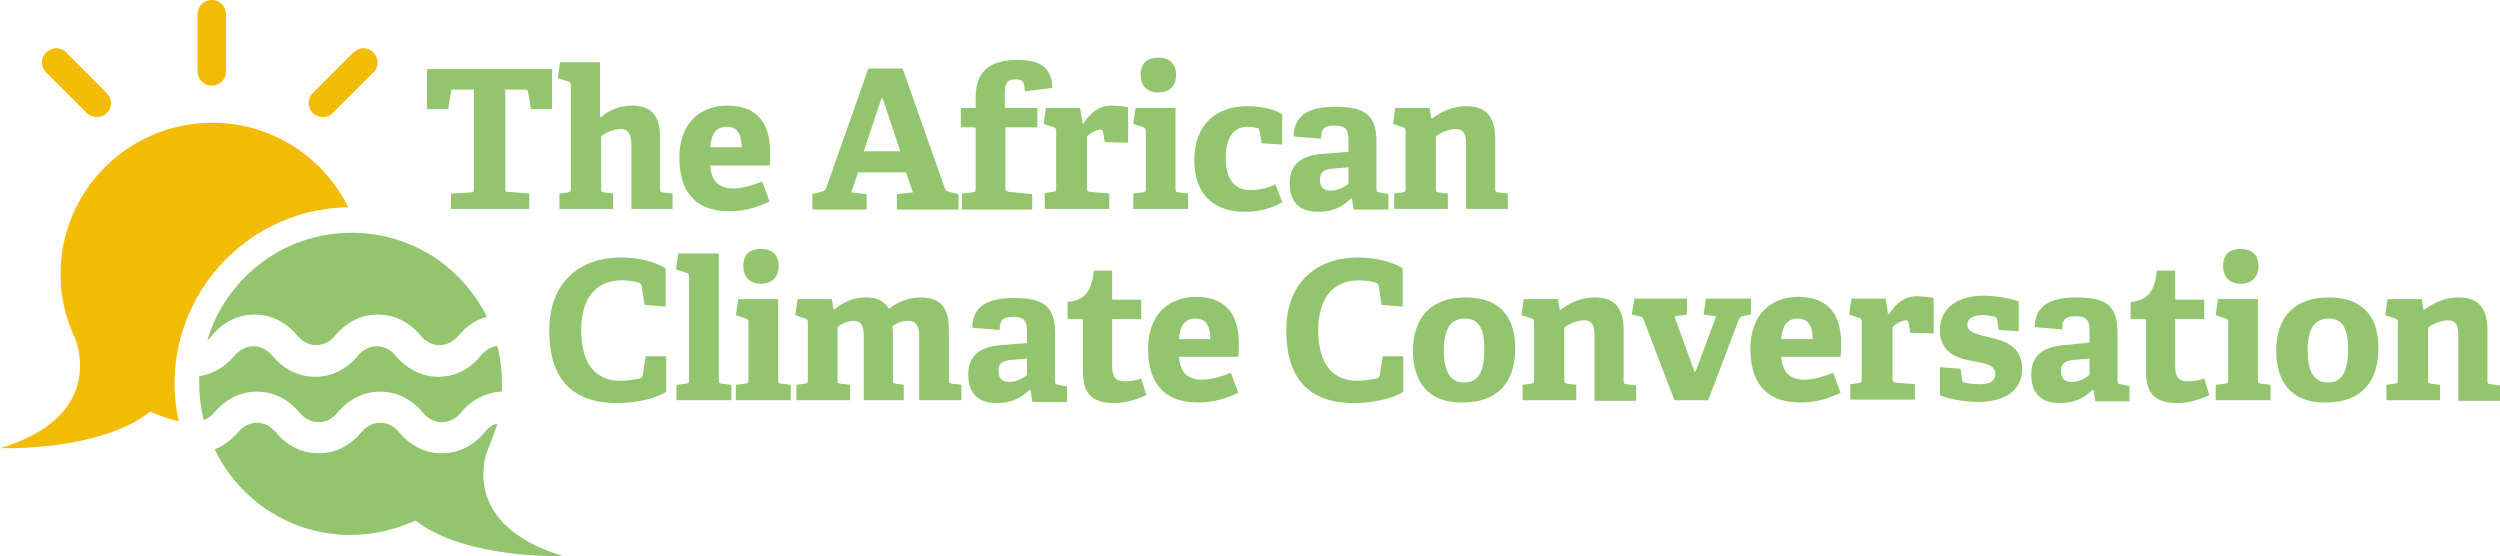
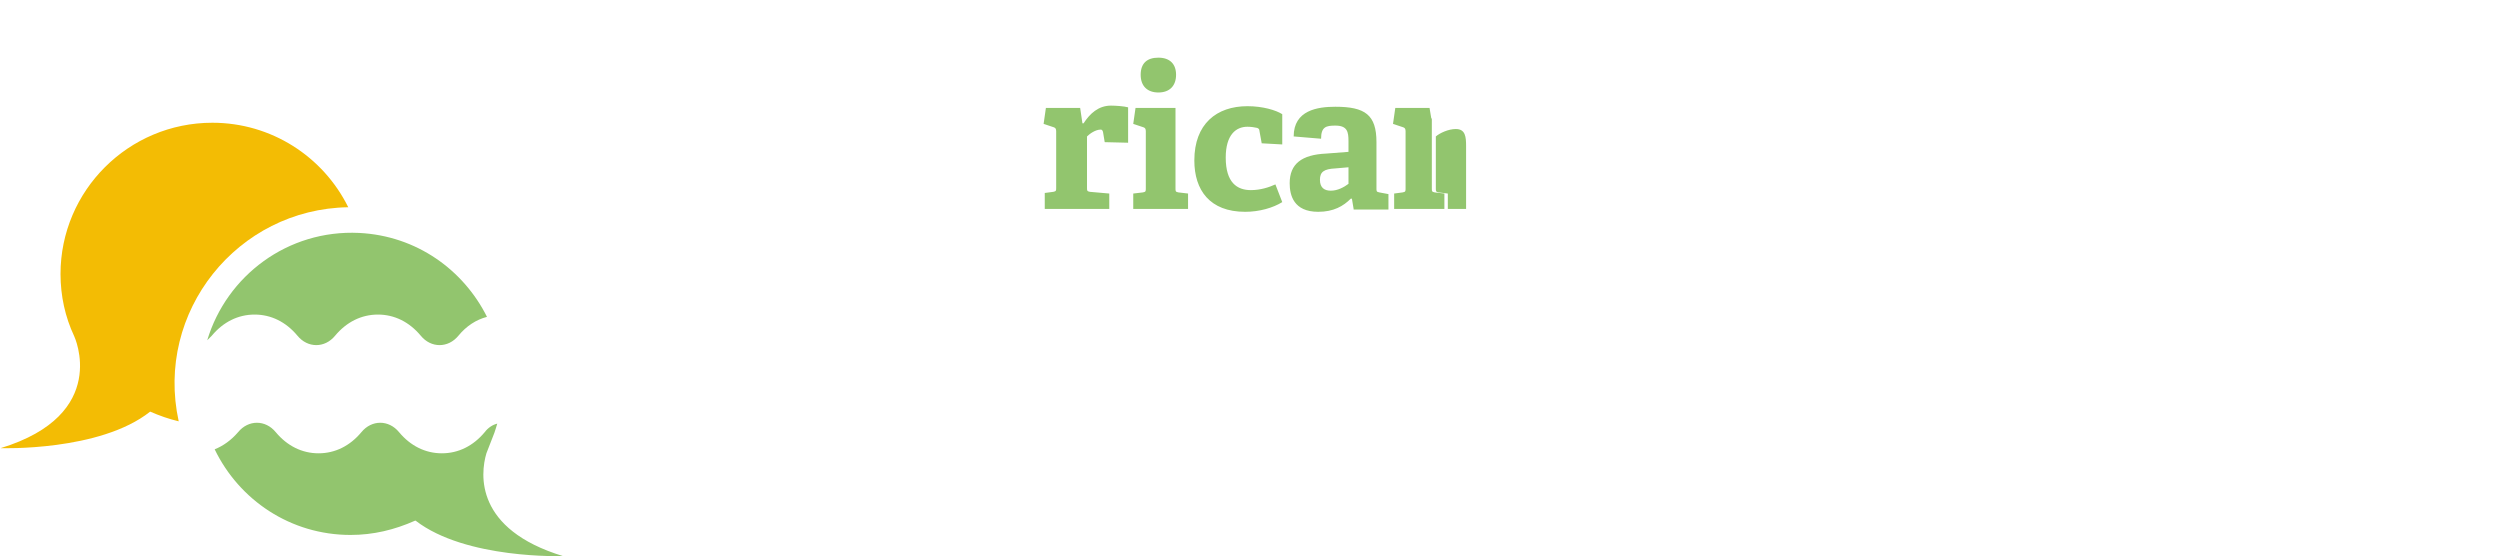
<svg xmlns="http://www.w3.org/2000/svg" id="Layer_1" viewBox="0 0 437.9 97.4">
  <style>.st0{fill:#f3bc04}.st1{fill:#92c56e}</style>
-   <path class="st0" d="M56.6 20.5c-.6 0-1.3-.2-1.8-.7-1-1-1-2.6 0-3.5l7.1-7.1c1-1 2.6-1 3.5 0 1 1 1 2.6 0 3.5l-7.1 7.1c-.4.5-1 .7-1.7.7zM17 20.5c-.6 0-1.3-.2-1.8-.7l-7.1-7.1c-1-1-1-2.6 0-3.5 1-1 2.6-1 3.5 0l7.1 7.1c1 1 1 2.6 0 3.5-.5.5-1.1.7-1.7.7zM37.1 15c-1.4 0-2.5-1.1-2.5-2.5v-10c0-1.4 1.1-2.5 2.5-2.5s2.5 1.1 2.5 2.5v10c0 1.4-1.1 2.5-2.5 2.5z" />
  <path class="st1" d="M37.1 58.8c2-2.4 4.6-3.7 7.5-3.7s5.5 1.3 7.5 3.7c1.8 2.2 4.8 2.2 6.6 0 2-2.4 4.6-3.7 7.5-3.7 2.9 0 5.5 1.3 7.5 3.7 1.8 2.2 4.8 2.2 6.6 0 1.4-1.7 3.1-2.8 5-3.3-4.1-8.2-12.3-14.2-22.4-14.7-12.5-.6-23.2 7.5-26.6 18.8l.8-.8z" />
-   <path class="st1" d="M76.8 66c-2.8 0-5.5-1.3-7.5-3.7-1.8-2.2-4.8-2.2-6.6 0-2 2.4-4.6 3.7-7.5 3.7s-5.5-1.3-7.5-3.7c-1.8-2.2-4.8-2.2-6.6 0-1.7 2-3.8 3.2-6.2 3.6v1.4c0 2.2.3 4.3.8 6.3.7-.3 1.3-.7 1.8-1.3 2-2.4 4.6-3.7 7.5-3.7 2.9 0 5.5 1.3 7.5 3.7 1.8 2.2 4.8 2.2 6.6 0 2-2.4 4.6-3.7 7.5-3.7 2.9 0 5.5 1.3 7.5 3.7 1.8 2.2 4.8 2.2 6.6 0 1.9-2.3 4.5-3.6 7.2-3.7.1-2.7-.1-5.4-.8-8-1 .1-2 .7-2.8 1.6-2 2.5-4.6 3.8-7.5 3.8zM116.6 68.7c-2 1.2-5.4 1.9-8.5 1.9-8.5 0-11.9-4.9-11.9-12.8 0-7.2 4.2-12.7 12.7-12.7 2.8 0 5.8.7 7.7 1.9v6.7l-3.7-.3-.5-3.3c-.1-.3-.2-.5-.5-.6-.7-.2-1.9-.4-3-.4-4.3 0-7.1 2.9-7.1 8.7 0 6 2.6 8.9 6.8 8.9 1.1 0 2.5-.2 3.4-.4.4-.1.5-.2.6-.7l.5-3.2h3.6v6.3zM118.5 70.1v-2.7l1.7-.2c.5-.1.5-.2.5-.7v-18c0-.4-.1-.6-.4-.7l-1.9-.6.4-2.8h7.1v22.1c0 .5 0 .6.5.7l1.7.2v2.7h-9.6zM128.9 70.1v-2.7l1.7-.2c.5-.1.5-.2.5-.7v-10c0-.4-.1-.6-.4-.7l-1.8-.6.4-2.8h7v14.1c0 .5 0 .6.5.7l1.7.2v2.7h-9.6zm4.4-20.4c-1.9 0-3.1-1.1-3.1-3.1s1.1-3 3.1-3 3.1 1.1 3.1 3-1.2 3.1-3.1 3.1zM161 70.1v-11c0-1.3-.1-2.9-1.9-2.9-1 0-1.9.3-2.8.9.1.5.1 1.1.1 1.7v7.7c0 .6 0 .6.5.7l1.4.2v2.7h-7V59c0-1.3-.1-2.8-1.8-2.8-1 0-2.1.5-2.8 1.1v9.2c0 .6 0 .6.5.7l1.7.2v2.7h-9.4v-2.7l1.5-.2c.5-.1.5-.2.5-.7v-10c0-.4-.1-.6-.4-.7l-1.8-.6.4-2.8h6l.3 1.8h.2c1.5-1.3 3.3-2.1 5.4-2.1 1.7 0 3.2.4 4.1 2 1.1-.9 3.1-2 5.5-2 3.6 0 5 1.8 5 5.7v8.7c0 .5 0 .6.5.7l1.7.2v2.7H161zM180.8 70.1l-.3-1.8h-.2c-1.3 1.3-3 2.3-5.7 2.3-4.3 0-5-2.9-5-5 0-3.4 2.1-5 6.4-5.2l3.9-.3v-1.9c0-1.6-.2-2.7-2.3-2.7-1.6 0-2.5.2-2.5 2.3l-4.8-.4c0-4.6 4.2-5.2 7.3-5.2 5.2 0 7.2 1.4 7.2 6.2v8.3c0 .5 0 .6.5.7l1.6.3v2.7h-6.1zm-.9-7.3l-2.3.2c-2 .1-2.7.6-2.7 2s.8 1.9 1.9 1.9c1.2 0 2.3-.6 3.1-1.2v-2.9zM200.8 69.2c-1.5.7-3.6 1.4-5.5 1.4-4 0-5.6-1.6-5.6-5.5v-8.9c0-.2 0-.3-.3-.3H187v-3c3-.3 4.2-1.8 4.6-5.5h3.2v4.8c0 .2 0 .3.3.3h4.8v3.4h-5.1V64c0 2 .5 2.8 2.3 2.8 1 0 1.9-.2 2.8-.5l.9 2.9zM216.9 68.8c-2.1 1-4.4 1.7-7 1.7-6.6 0-8.8-4.1-8.8-9.4 0-6.2 3.8-9.1 8.4-9.1 4.5 0 7.5 2.3 7.5 8.2 0 .4 0 1.6-.1 2.3h-10.4c.2 2.4 1.2 4 4 4 1.3 0 2.8-.3 5.1-1.2l1.3 3.5zm-4.9-9.4c0-2.9-1.2-3.6-2.6-3.6-1.5 0-2.7.8-2.9 3.6h5.5zM245.7 68.7c-2 1.2-5.4 1.9-8.5 1.9-8.5 0-11.9-4.9-11.9-12.8 0-7.2 4.2-12.7 12.7-12.7 2.8 0 5.8.7 7.7 1.9v6.7l-3.7-.3-.5-3.3c-.1-.3-.2-.5-.5-.6-.7-.2-1.9-.4-3-.4-4.3 0-7.1 2.9-7.1 8.7 0 6 2.6 8.9 6.8 8.9 1.1 0 2.5-.2 3.4-.4.4-.1.5-.2.6-.7l.5-3.2h3.6v6.3zM247.5 61.4c0-5.6 3-9.3 9.2-9.3 6.3 0 8.7 3.7 8.7 8.9 0 5.8-2.9 9.5-9.2 9.5-6.2.1-8.7-3.8-8.7-9.1zm12.5-.2c0-4-1.2-5.4-3.4-5.4s-3.7 1.4-3.7 5.5 1.3 5.7 3.6 5.7c2.2 0 3.5-1.5 3.5-5.8zM279.3 70.1v-11c0-1.6-.1-3-1.8-3-1.3 0-2.8.7-3.5 1.3v9.1c0 .5 0 .6.5.7l1.6.2v2.7h-9.4v-2.7l1.5-.2c.5-.1.5-.2.5-.7v-10c0-.4-.1-.6-.4-.7l-1.8-.6.4-2.8h6l.3 1.8.1.1c1.7-1.3 3.7-2.2 6-2.2 3.7 0 5.1 2 5.1 5.8v8.7c0 .5 0 .6.5.7l1.7.2v2.7h-7.3zM293.3 70.1L287.9 56c-.2-.4-.3-.5-.7-.6l-1.4-.3.5-2.8h9.2v2.8l-2.2.3 3.5 9.7h.2l3.6-9.7-2.2-.3.4-2.8h7.9v2.8l-1.2.2c-.4.1-.7.2-.9.6l-5.4 14.2h-5.9zM322.4 68.8c-2.1 1-4.4 1.7-7 1.7-6.6 0-8.8-4.1-8.8-9.4 0-6.2 3.8-9.1 8.4-9.1 4.5 0 7.5 2.3 7.5 8.2 0 .4 0 1.6-.1 2.3H312c.2 2.4 1.2 4 4 4 1.3 0 2.8-.3 5.1-1.2l1.3 3.5zm-4.9-9.4c0-2.9-1.2-3.6-2.6-3.6-1.5 0-2.7.8-2.9 3.6h5.5zM324.1 70.1v-2.8l1.5-.2c.5-.1.5-.2.5-.7v-10c0-.4-.1-.6-.4-.7l-1.8-.6.4-2.8h6l.4 2.7h.2c1.1-1.7 2.6-3.1 4.8-3.1.8 0 2.3.1 3 .3v6.2l-4.1-.1-.3-1.8c-.1-.3-.2-.4-.4-.4-.9 0-1.9.7-2.4 1.2v9c0 .5 0 .6.5.7l3.4.3V70h-11.3zM350.1 57.8l-.3-1.8c0-.3-.1-.4-.3-.5-.4-.1-1.3-.3-2.2-.3-1.7 0-2.7.6-2.7 1.7 0 1.4 1.9 1.7 3.9 2.2 2.7.6 5.7 1.6 5.7 5.5 0 4.1-3.4 5.8-7.7 5.8-3.1 0-6.1-.8-6.7-1.2v-4.9l3.6.3.3 1.9c0 .3.1.4.4.5.4.1 1.3.3 2.6.3 1.8 0 2.8-.5 2.8-1.8 0-1.4-1.4-1.8-3.1-2.1-2.9-.5-6.6-1.1-6.6-5.6 0-4.2 3.6-6 7.5-6 2.7 0 5.3.6 6.3 1V58l-3.5-.2zM367 70.1l-.3-1.8h-.2c-1.3 1.3-3 2.3-5.7 2.3-4.3 0-5-2.9-5-5 0-3.4 2.1-5 6.4-5.2l3.8-.4v-1.9c0-1.6-.2-2.7-2.3-2.7-1.6 0-2.5.2-2.5 2.3l-4.8-.4c0-4.6 4.2-5.2 7.3-5.2 5.2 0 7.2 1.4 7.2 6.2v8.3c0 .5 0 .6.5.7l1.6.3v2.7h-6zm-1-7.3l-2.3.2c-2 .1-2.7.6-2.7 2s.8 1.9 1.9 1.9c1.2 0 2.3-.6 3.1-1.2v-2.9zM387 69.2c-1.5.7-3.6 1.4-5.5 1.4-4 0-5.6-1.6-5.6-5.5v-8.9c0-.2 0-.3-.3-.3h-2.4v-3c3-.3 4.2-1.8 4.6-5.5h3.2v4.8c0 .2 0 .3.3.3h4.8v3.4H381V64c0 2 .5 2.8 2.3 2.8 1 0 1.9-.2 2.8-.5l.9 2.9zM388.1 70.1v-2.7l1.7-.2c.5-.1.5-.2.5-.7v-10c0-.4-.1-.6-.4-.7l-1.8-.6.4-2.8h7v14.1c0 .5 0 .6.5.7l1.7.2v2.7h-9.6zm4.4-20.4c-1.9 0-3.1-1.1-3.1-3.1s1.1-3 3.1-3 3.1 1.1 3.1 3-1.2 3.1-3.1 3.1zM398.7 61.4c0-5.6 3-9.3 9.2-9.3 6.3 0 8.7 3.7 8.7 8.9 0 5.8-2.9 9.5-9.2 9.5-6.2.1-8.7-3.8-8.7-9.1zm12.6-.2c0-4-1.2-5.4-3.4-5.4s-3.7 1.4-3.7 5.5 1.3 5.7 3.6 5.7c2.1 0 3.5-1.5 3.5-5.8zM430.6 70.1v-11c0-1.6-.1-3-1.8-3-1.3 0-2.8.7-3.5 1.3v9.1c0 .5 0 .6.5.7l1.6.2v2.7H418v-2.7l1.5-.2c.5-.1.5-.2.5-.7v-10c0-.4-.1-.6-.4-.7l-1.8-.6.4-2.8h6l.3 1.8.1.1c1.7-1.3 3.7-2.2 6-2.2 3.7 0 5.1 2 5.1 5.8v8.7c0 .5 0 .6.5.7l1.7.2v2.7h-7.3z" />
  <path class="st1" d="M98.6 97.4c-15.4-4.7-14.5-14.3-13.4-18 .5-1.3 1.4-3.6 1.4-3.6.2-.5.3-1 .5-1.6-.8.2-1.6.7-2.2 1.5-2 2.4-4.6 3.7-7.5 3.7s-5.5-1.3-7.5-3.7c-1.8-2.2-4.8-2.2-6.6 0-2 2.4-4.6 3.7-7.5 3.7-2.9 0-5.5-1.3-7.5-3.7-1.8-2.2-4.8-2.2-6.6 0-1.2 1.4-2.6 2.4-4.1 3 4.3 8.9 13.3 15 23.8 15 4 0 7.7-.9 11.3-2.5h.1c8.8 6.8 25.8 6.2 25.8 6.2z" />
  <path class="st0" d="M61 36.3c-4.4-8.9-13.5-14.8-23.8-14.8-14.7 0-26.6 11.9-26.6 26.5 0 3.8.8 7.5 2.4 10.9 0 0 6.4 13.7-12.9 19.6 0 0 17.4.6 26.2-6.4 1.6.7 3.3 1.3 5 1.7C27.1 54.6 41.6 36.6 61 36.3z" />
  <g>
-     <path class="st1" d="M79 36.6v-2.7l3.5-.2c.5 0 .5-.2.5-.7V15.7h-3.5c-.4 0-.5 0-.5.4l-.5 3h-3.7v-7h21.9v7H93l-.5-3c-.1-.3-.2-.4-.5-.4h-3.5V33c0 .5 0 .6.5.6l3.7.3v2.7H79zM110.6 36.6V25.5c0-1-.1-2.9-1.8-2.9-1.3 0-2.7.6-3.5 1.3V33c0 .5 0 .6.5.7l1.6.2v2.7H98v-2.7l1.5-.2c.5-.1.5-.2.5-.7V15c0-.4-.1-.6-.4-.7l-1.9-.6.4-2.8h7v9.6h.2c1.5-1.3 3.3-2 5.4-2 3.6 0 4.9 2 4.9 5.5v9c0 .5 0 .6.5.7l1.7.2v2.7h-7.2zM134.8 35.3c-2.1 1-4.4 1.7-7 1.7-6.6 0-8.8-4.1-8.8-9.4 0-6.2 3.8-9.1 8.4-9.1 4.5 0 7.5 2.3 7.5 8.2 0 .4 0 1.6-.1 2.3h-10.4c.2 2.4 1.2 4 4 4 1.3 0 2.8-.3 5.1-1.2l1.3 3.5zm-4.9-9.5c0-2.9-1.2-3.6-2.6-3.6-1.5 0-2.7.8-2.9 3.6h5.5zM157.1 36.6V34l2.8-.3-1.2-3.5h-8.4l-1.2 3.5 2.7.3v2.7h-9.5V34l1.5-.4c.4-.1.7-.2.9-.6l7.4-21h6l7.4 21c.1.4.4.5.8.6l1.6.4v2.7h-10.8zm-2.5-19.4h-.2l-3.1 9.3h6.4l-3.1-9.3zM168.5 36.6v-2.7l1.9-.2c.5-.1.5-.2.5-.7V22.6c0-.2 0-.3-.3-.3h-2.3v-3.4h2.6V17c0-4.6 2.6-6.5 7.3-6.5 3.2 0 6.1.8 6.1 4.9l-4.8.6c0-1.7-.4-2.1-1.6-2.1-1.7 0-1.9.9-1.9 2.6v2.1c0 .2 0 .3.3.3h5.4v3.4h-5.6v10.6c0 .5.1.6.6.7l4.1.4v2.7h-12.3z" />
-     <path class="st1" d="M183 36.6v-2.8l1.5-.2c.5-.1.5-.2.5-.7V23c0-.4-.1-.6-.4-.7l-1.8-.6.4-2.8h6l.4 2.7h.2c1.1-1.7 2.6-3.1 4.8-3.1.8 0 2.3.1 3 .3V25l-4.1-.1-.3-1.8c-.1-.3-.2-.4-.4-.4-.9 0-1.9.7-2.4 1.2v9c0 .5 0 .6.5.7l3.4.3v2.7H183zM198.5 36.6v-2.7l1.7-.2c.5-.1.5-.2.5-.7V23c0-.4-.1-.6-.4-.7l-1.8-.6.4-2.8h7V33c0 .5 0 .6.5.7l1.7.2v2.7h-9.6zm4.4-20.4c-1.9 0-3.1-1.1-3.1-3.1s1.1-3 3.1-3 3.1 1.1 3.1 3-1.1 3.1-3.1 3.1zM224.6 35.4c-1.6 1-4 1.7-6.5 1.7-6.2 0-8.9-3.8-8.9-9 0-6.4 3.9-9.5 9.3-9.5 2.7 0 5 .7 6.1 1.4v5.3l-3.6-.2-.4-2.2c0-.2-.1-.4-.4-.5-.4-.1-1.1-.2-1.7-.2-2 0-3.8 1.4-3.8 5.4 0 4.4 2 5.7 4.4 5.7 1.7 0 3.2-.5 4.3-1l1.2 3.1zM237.1 36.6l-.3-1.8h-.2c-1.3 1.3-3 2.3-5.7 2.3-4.3 0-5-2.9-5-5 0-3.4 2.1-5 6.4-5.2l3.9-.3v-1.9c0-1.6-.2-2.7-2.3-2.7-1.6 0-2.5.2-2.5 2.3l-4.8-.4c0-4.6 4.2-5.2 7.3-5.2 5.2 0 7.2 1.4 7.2 6.2V33c0 .5 0 .6.5.7l1.6.3v2.7h-6.1zm-.9-7.3l-2.3.2c-2 .1-2.7.6-2.7 2s.8 1.9 1.9 1.9c1.2 0 2.3-.6 3.1-1.2v-2.9zM256.8 36.6v-11c0-1.6-.1-3-1.8-3-1.3 0-2.8.7-3.5 1.3V33c0 .5 0 .6.5.7l1.6.2v2.7h-9.4v-2.7l1.5-.2c.5-.1.5-.2.5-.7V23c0-.4-.1-.6-.4-.7l-1.8-.6.4-2.8h6l.3 1.8.1.1c1.7-1.3 3.7-2.2 6-2.2 3.7 0 5.1 2 5.1 5.8V33c0 .5 0 .6.5.7l1.7.2v2.7h-7.3z" />
+     <path class="st1" d="M183 36.6v-2.8l1.5-.2c.5-.1.5-.2.5-.7V23c0-.4-.1-.6-.4-.7l-1.8-.6.4-2.8h6l.4 2.7h.2c1.1-1.7 2.6-3.1 4.8-3.1.8 0 2.3.1 3 .3V25l-4.1-.1-.3-1.8c-.1-.3-.2-.4-.4-.4-.9 0-1.9.7-2.4 1.2v9c0 .5 0 .6.5.7l3.4.3v2.7H183zM198.5 36.6v-2.7l1.7-.2c.5-.1.5-.2.5-.7V23c0-.4-.1-.6-.4-.7l-1.8-.6.4-2.8h7V33c0 .5 0 .6.5.7l1.7.2v2.7h-9.6zm4.4-20.4c-1.9 0-3.1-1.1-3.1-3.1s1.1-3 3.1-3 3.1 1.1 3.1 3-1.1 3.1-3.1 3.1zM224.6 35.4c-1.6 1-4 1.7-6.5 1.7-6.2 0-8.9-3.8-8.9-9 0-6.4 3.9-9.5 9.3-9.5 2.7 0 5 .7 6.1 1.4v5.3l-3.6-.2-.4-2.2c0-.2-.1-.4-.4-.5-.4-.1-1.1-.2-1.7-.2-2 0-3.8 1.4-3.8 5.4 0 4.4 2 5.7 4.4 5.7 1.7 0 3.2-.5 4.3-1l1.2 3.1zM237.1 36.6l-.3-1.8h-.2c-1.3 1.3-3 2.3-5.7 2.3-4.3 0-5-2.9-5-5 0-3.4 2.1-5 6.4-5.2l3.9-.3v-1.9c0-1.6-.2-2.7-2.3-2.7-1.6 0-2.5.2-2.5 2.3l-4.8-.4c0-4.6 4.2-5.2 7.3-5.2 5.2 0 7.2 1.4 7.2 6.2V33c0 .5 0 .6.5.7l1.6.3v2.7h-6.1zm-.9-7.3l-2.3.2c-2 .1-2.7.6-2.7 2s.8 1.9 1.9 1.9c1.2 0 2.3-.6 3.1-1.2v-2.9zM256.8 36.6v-11c0-1.6-.1-3-1.8-3-1.3 0-2.8.7-3.5 1.3V33c0 .5 0 .6.5.7l1.6.2v2.7h-9.4v-2.7l1.5-.2c.5-.1.5-.2.5-.7V23c0-.4-.1-.6-.4-.7l-1.8-.6.4-2.8h6l.3 1.8.1.1V33c0 .5 0 .6.5.7l1.7.2v2.7h-7.3z" />
  </g>
</svg>